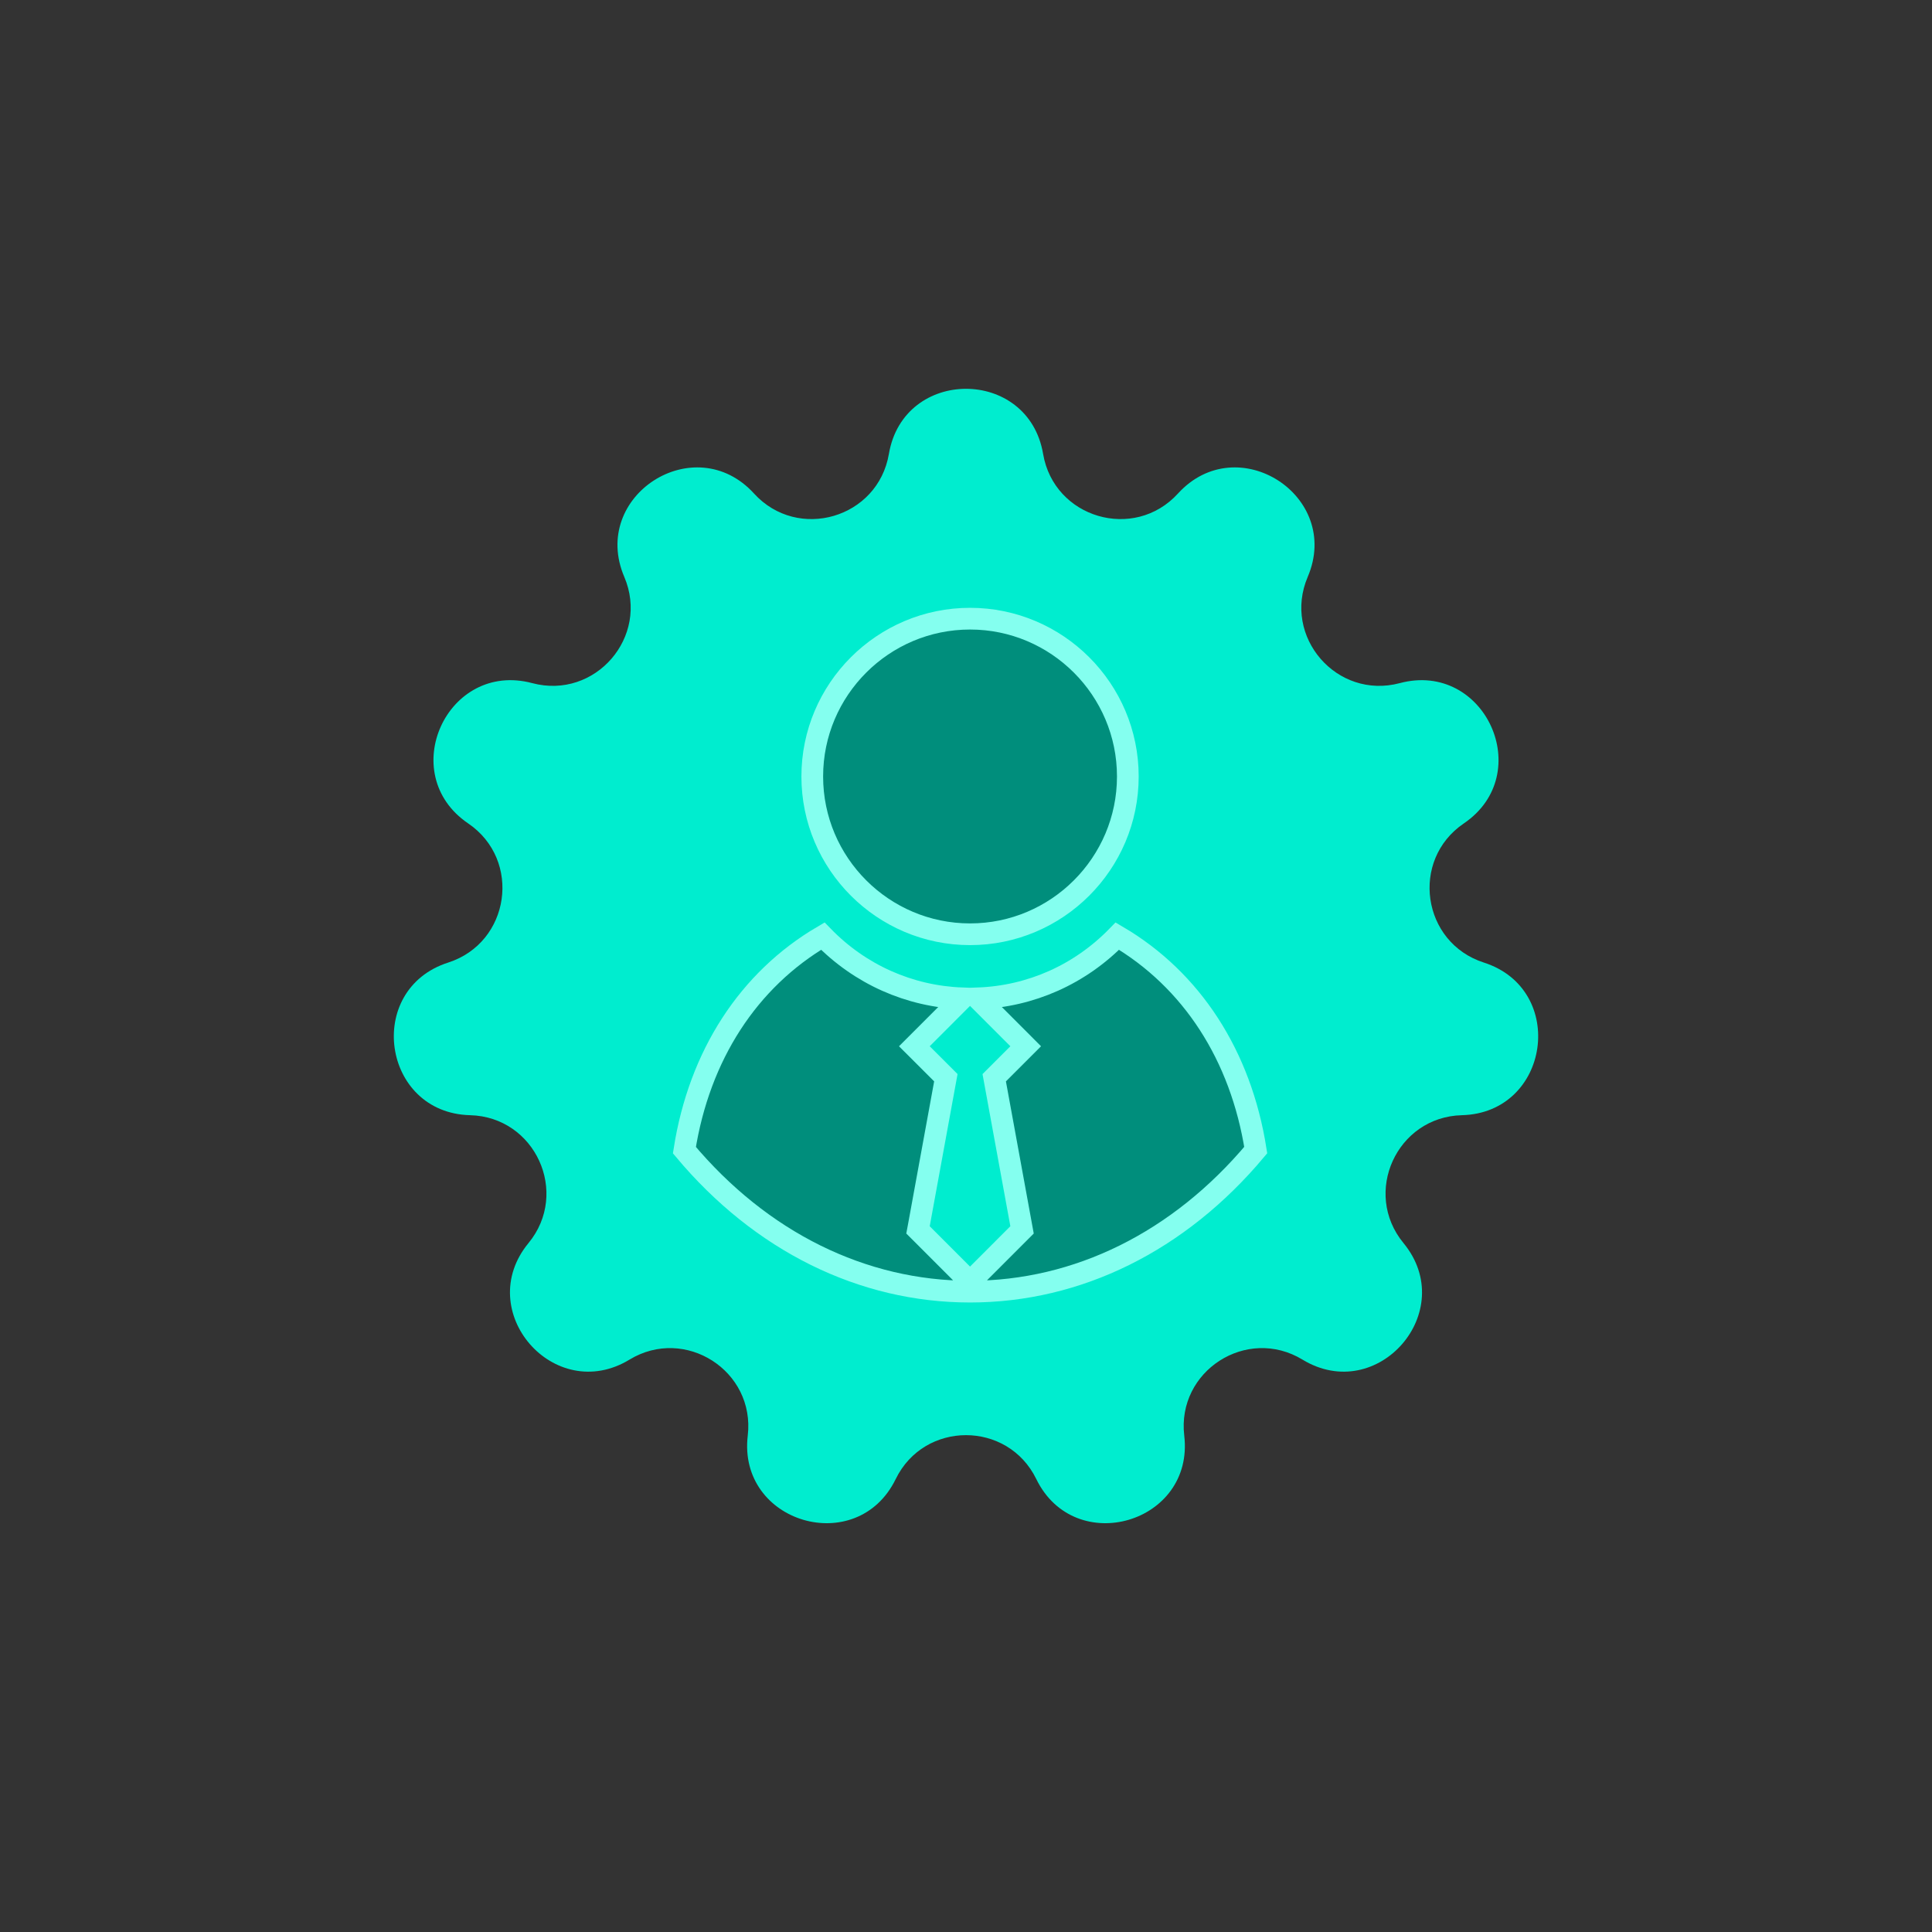
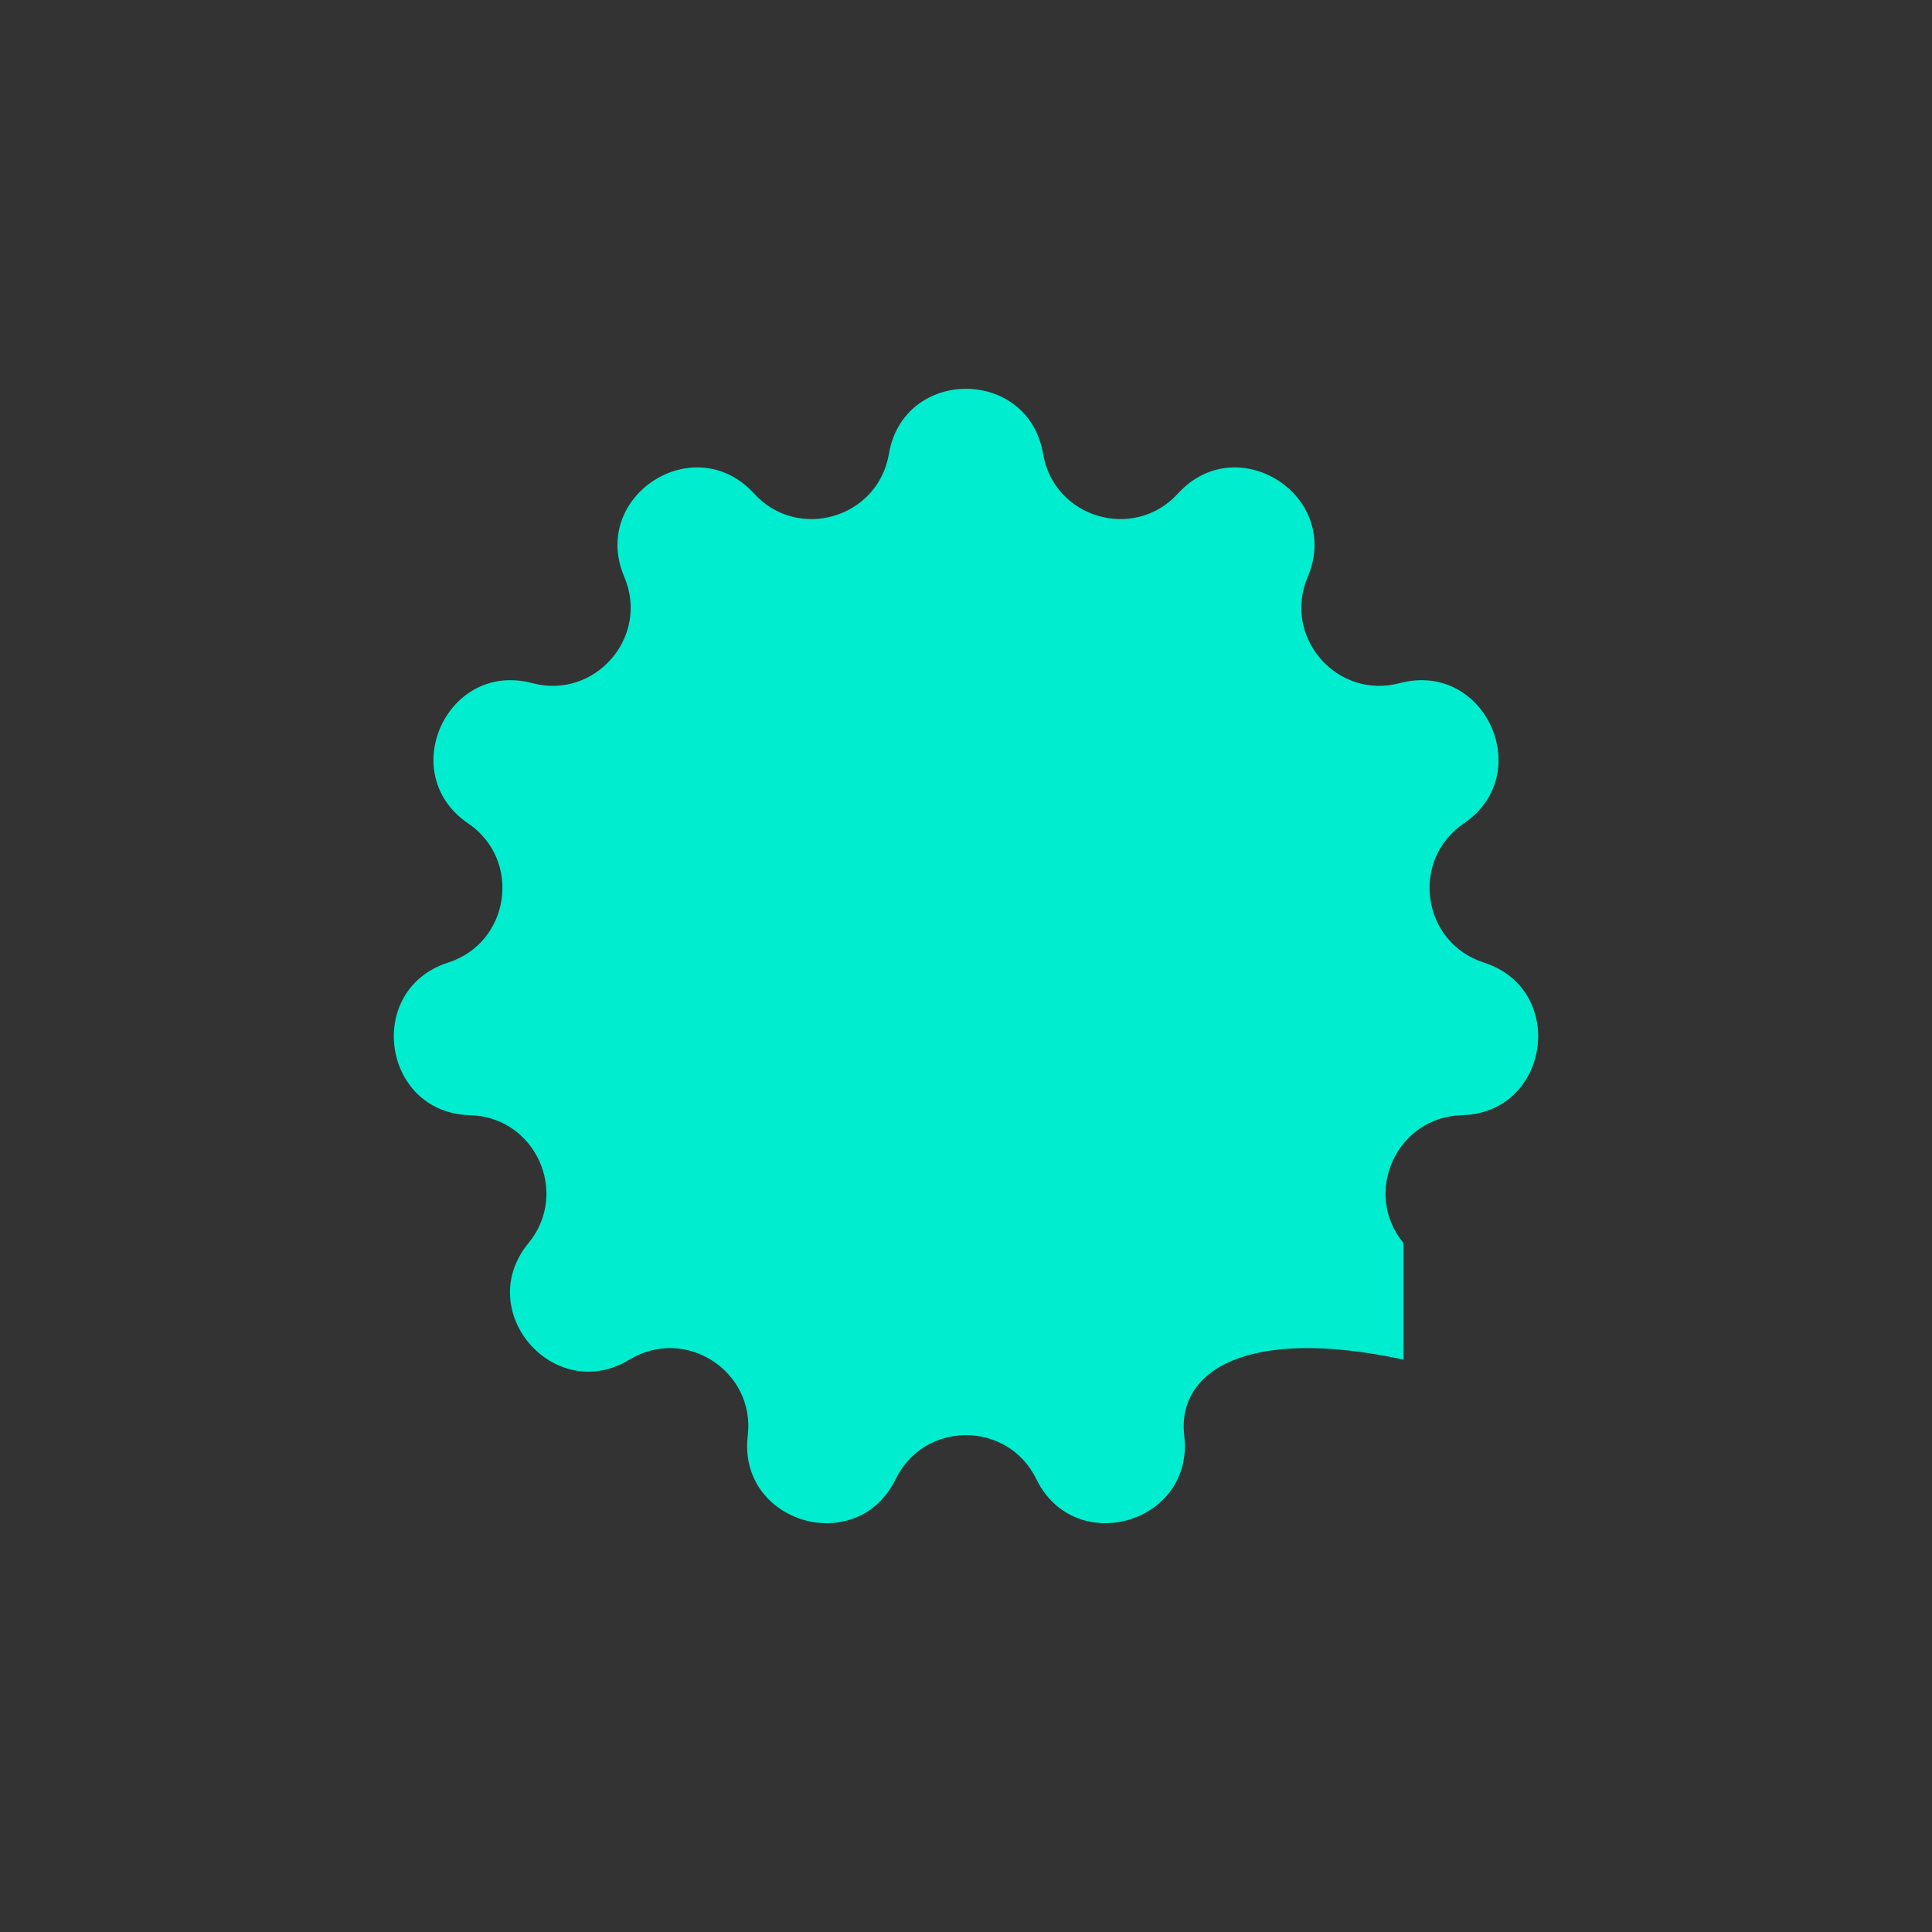
<svg xmlns="http://www.w3.org/2000/svg" width="89" height="89" viewBox="0 0 89 89" fill="none">
  <rect x="0" y="0" width="89" height="89" fill="#333333" stroke="none" />
-   <path d="M40.948 20.91C41.627 16.911 47.373 16.911 48.052 20.91V20.91C48.555 23.869 52.243 24.952 54.266 22.734V22.734C56.999 19.737 61.833 22.843 60.242 26.575V26.575C59.065 29.336 61.582 32.241 64.483 31.469V31.469C68.403 30.426 70.79 35.652 67.434 37.931V37.931C64.951 39.618 65.498 43.423 68.356 44.342V44.342C72.217 45.583 71.4 51.27 67.344 51.373V51.373C64.344 51.449 62.747 54.946 64.654 57.264V57.264C67.232 60.396 63.469 64.738 60.002 62.633V62.633C57.437 61.075 54.203 63.153 54.554 66.134V66.134C55.029 70.162 49.517 71.781 47.738 68.135V68.135C46.422 65.438 42.578 65.438 41.262 68.135V68.135C39.483 71.781 33.971 70.162 34.446 66.134V66.134C34.797 63.153 31.563 61.075 28.998 62.633V62.633C25.53 64.738 21.768 60.396 24.346 57.264V57.264C26.253 54.946 24.656 51.449 21.655 51.373V51.373C17.6 51.27 16.783 45.583 20.645 44.342V44.342C23.502 43.423 24.049 39.618 21.566 37.931V37.931C18.21 35.652 20.597 30.426 24.517 31.469V31.469C27.418 32.241 29.935 29.336 28.758 26.575V26.575C27.168 22.843 32.001 19.737 34.734 22.734V22.734C36.757 24.952 40.445 23.869 40.948 20.91V20.91Z" fill="#00EDCF" />
-   <path d="M57.847 52.98C54.314 57.2 49.64 59.501 44.687 59.501C39.733 59.501 35.06 57.201 31.528 52.983C32.213 48.615 34.481 45.132 37.904 43.124C39.62 44.889 41.887 45.9 44.326 45.991L42.475 47.843L42.121 48.197L42.475 48.55L43.572 49.646L42.337 56.398L42.289 56.656L42.475 56.841L44.332 58.7L44.686 59.054L45.039 58.7L46.897 56.841L47.082 56.656L47.035 56.398L45.8 49.647L46.897 48.55L47.25 48.197L46.897 47.843L45.046 45.991C47.486 45.901 49.754 44.889 51.472 43.124C54.893 45.133 57.162 48.614 57.847 52.98ZM44.687 43.038C40.679 43.038 37.418 39.777 37.418 35.769C37.418 31.761 40.679 28.5 44.687 28.5C48.694 28.5 51.955 31.762 51.955 35.769C51.955 39.776 48.694 43.038 44.687 43.038Z" fill="#008E7C" stroke="#84FFEF" />
+   <path d="M40.948 20.91C41.627 16.911 47.373 16.911 48.052 20.91V20.91C48.555 23.869 52.243 24.952 54.266 22.734V22.734C56.999 19.737 61.833 22.843 60.242 26.575V26.575C59.065 29.336 61.582 32.241 64.483 31.469V31.469C68.403 30.426 70.79 35.652 67.434 37.931V37.931C64.951 39.618 65.498 43.423 68.356 44.342V44.342C72.217 45.583 71.4 51.27 67.344 51.373V51.373C64.344 51.449 62.747 54.946 64.654 57.264V57.264V62.633C57.437 61.075 54.203 63.153 54.554 66.134V66.134C55.029 70.162 49.517 71.781 47.738 68.135V68.135C46.422 65.438 42.578 65.438 41.262 68.135V68.135C39.483 71.781 33.971 70.162 34.446 66.134V66.134C34.797 63.153 31.563 61.075 28.998 62.633V62.633C25.53 64.738 21.768 60.396 24.346 57.264V57.264C26.253 54.946 24.656 51.449 21.655 51.373V51.373C17.6 51.27 16.783 45.583 20.645 44.342V44.342C23.502 43.423 24.049 39.618 21.566 37.931V37.931C18.21 35.652 20.597 30.426 24.517 31.469V31.469C27.418 32.241 29.935 29.336 28.758 26.575V26.575C27.168 22.843 32.001 19.737 34.734 22.734V22.734C36.757 24.952 40.445 23.869 40.948 20.91V20.91Z" fill="#00EDCF" />
</svg>